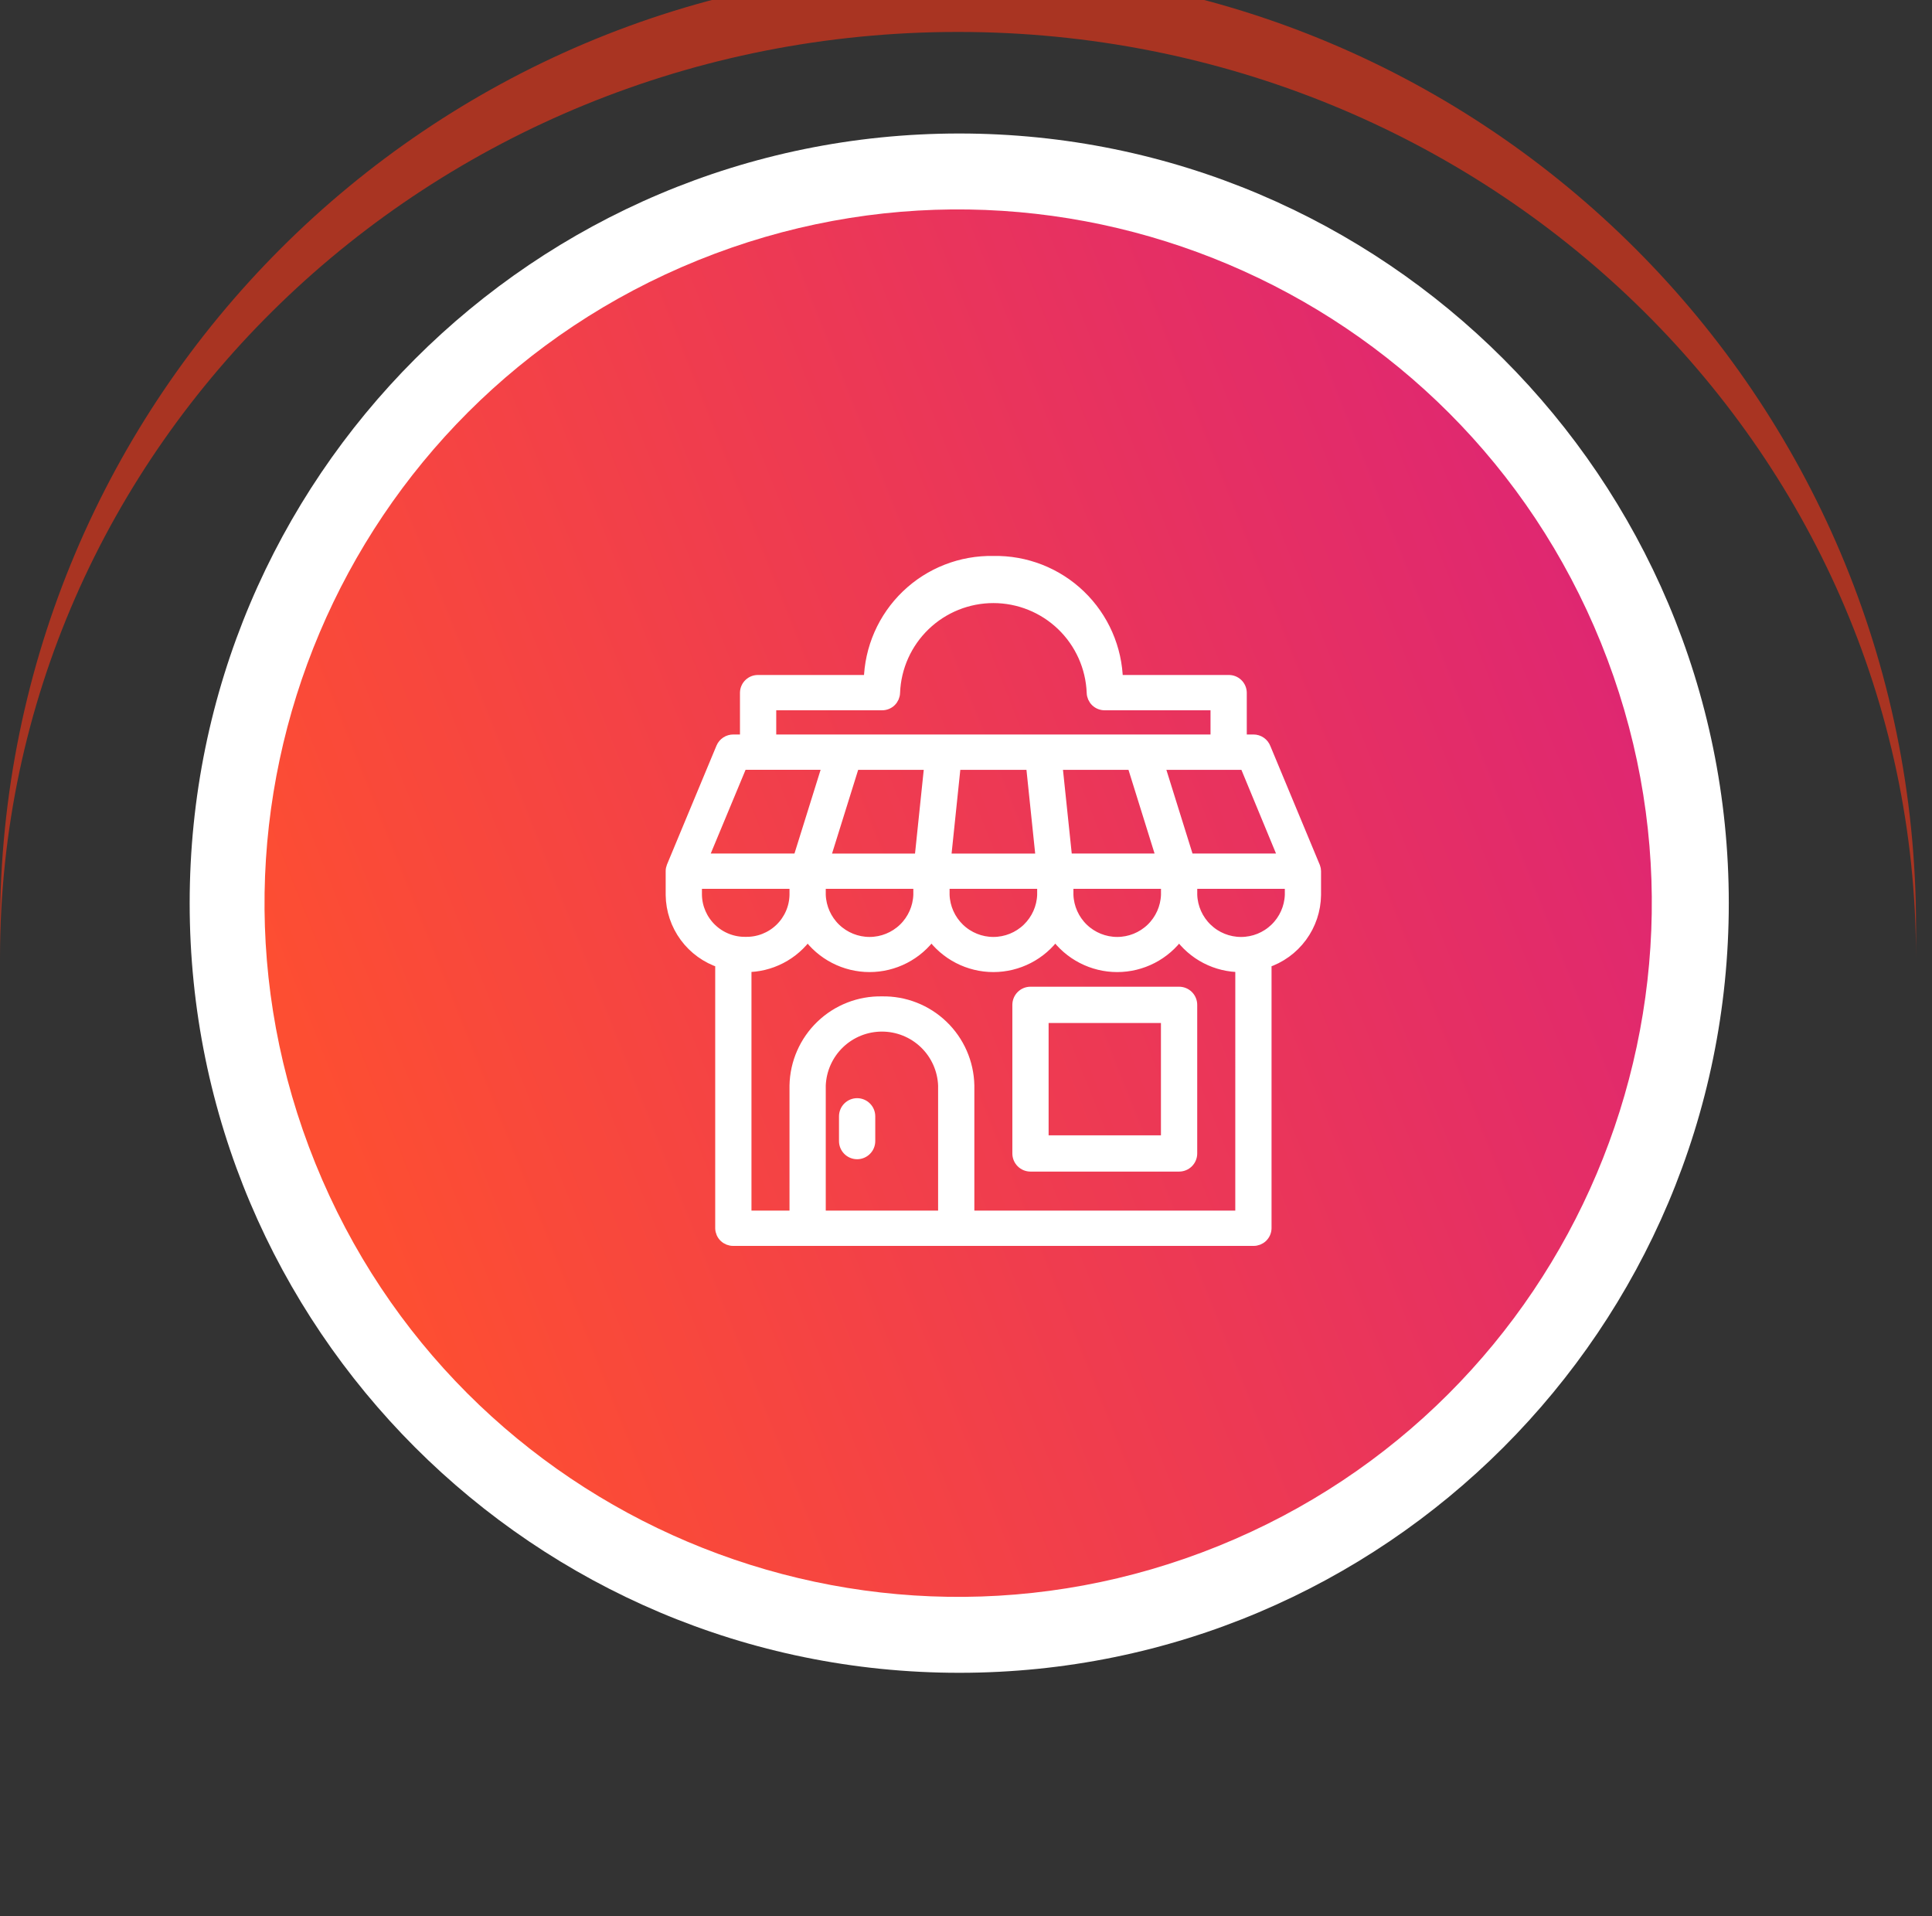
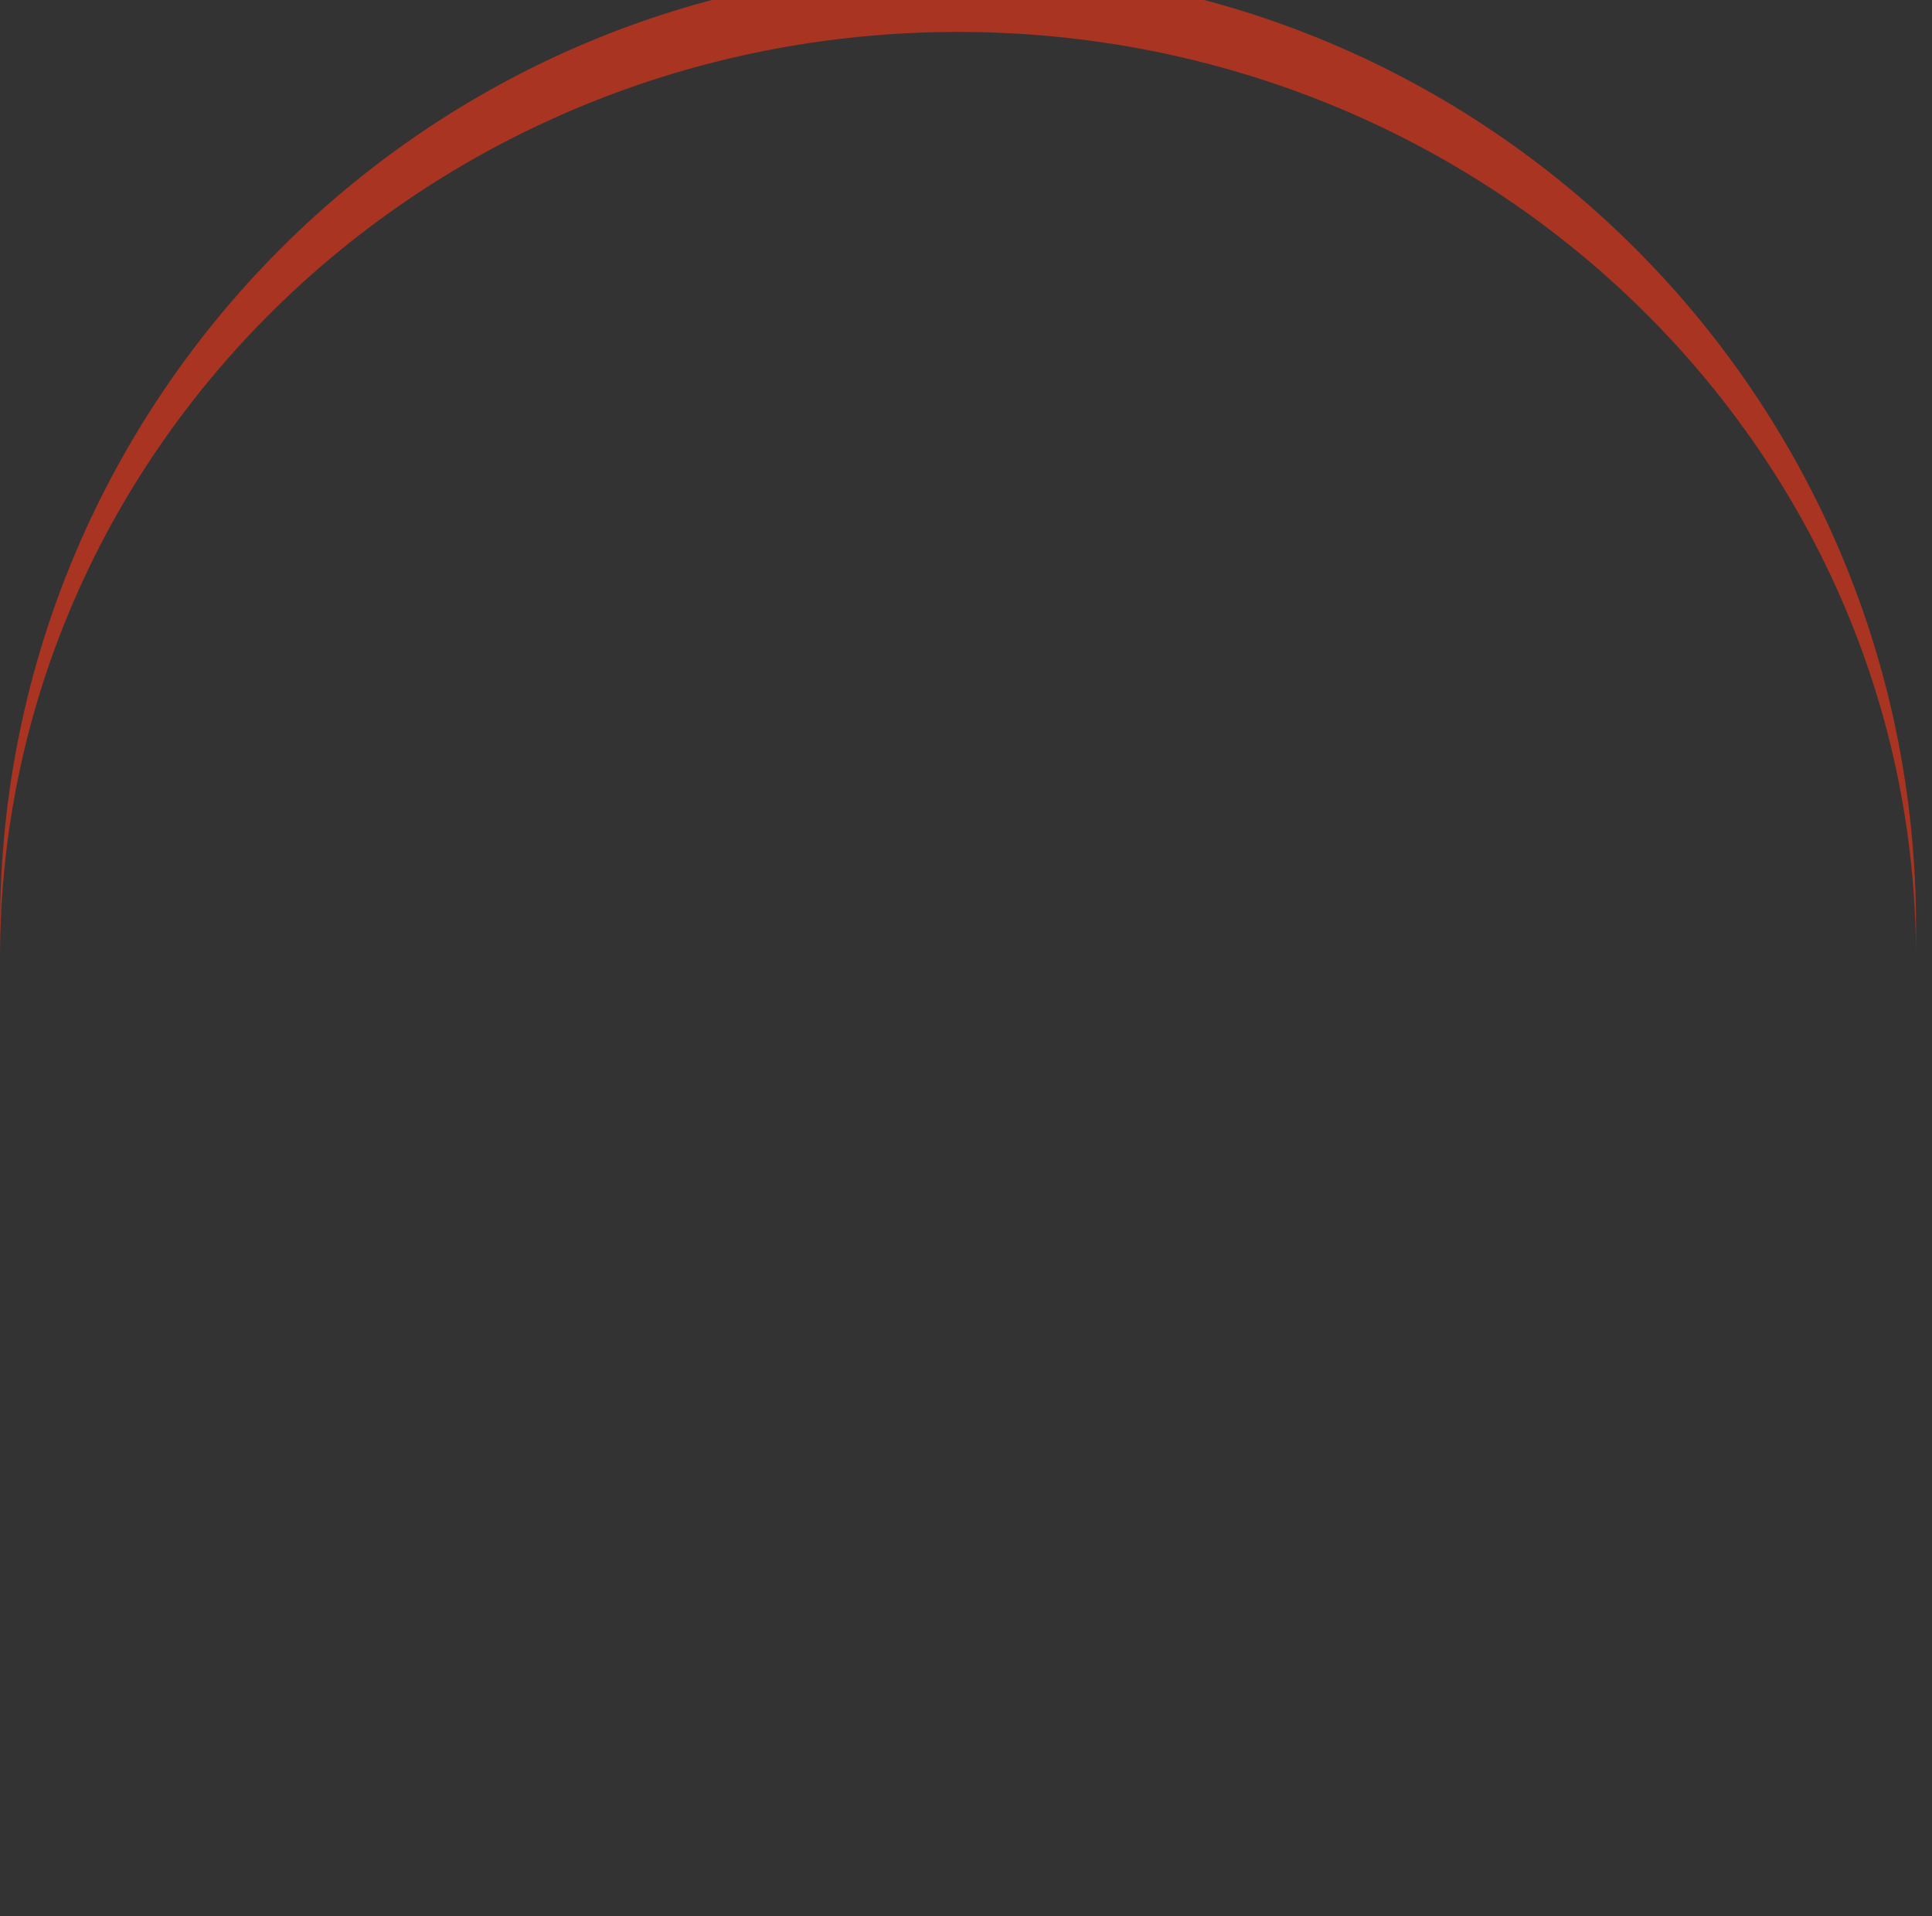
<svg xmlns="http://www.w3.org/2000/svg" width="121" height="120" viewBox="0 0 121 120" fill="none">
  <rect x="0" y="0" width="121" height="120" fill="#333333" stroke="none" />
-   <path d="M60.076 104.754C86.695 104.754 108.273 83.176 108.273 56.557C108.273 29.939 86.695 8.36 60.076 8.36C33.458 8.36 11.879 29.939 11.879 56.557C11.879 83.176 33.458 104.754 60.076 104.754Z" fill="white" />
-   <path d="M76.309 96.814C98.542 87.812 109.268 62.491 100.267 40.258C91.265 18.024 65.944 7.298 43.71 16.3C21.477 25.302 10.751 50.623 19.752 72.856C28.754 95.09 54.075 105.816 76.309 96.814Z" fill="url(#paint0_linear_716_11207)" />
-   <path d="M45.153 60.257V76.915C45.157 77.117 45.241 77.309 45.387 77.449C45.532 77.588 45.727 77.665 45.928 77.661H78.5C78.702 77.665 78.897 77.588 79.042 77.449C79.188 77.309 79.272 77.117 79.276 76.915V60.257C80.168 59.967 80.947 59.405 81.503 58.649C82.059 57.894 82.365 56.983 82.376 56.045V54.554C82.375 54.47 82.36 54.387 82.33 54.308L79.229 46.855C79.173 46.707 79.073 46.58 78.943 46.491C78.813 46.401 78.658 46.354 78.5 46.355H77.725V43.374C77.721 43.172 77.636 42.98 77.491 42.841C77.346 42.701 77.151 42.625 76.949 42.629H69.97C69.929 40.612 69.089 38.694 67.635 37.296C66.18 35.898 64.231 35.135 62.214 35.175C60.197 35.136 58.247 35.898 56.793 37.296C55.339 38.694 54.499 40.612 54.458 42.629H47.48C47.278 42.625 47.083 42.701 46.938 42.841C46.792 42.98 46.708 43.172 46.704 43.374V46.355H45.928C45.776 46.354 45.626 46.398 45.498 46.481C45.369 46.565 45.269 46.684 45.208 46.825L42.105 54.278C42.069 54.366 42.05 54.46 42.051 54.554V56.045C42.062 56.983 42.368 57.894 42.925 58.65C43.481 59.405 44.26 59.967 45.153 60.257ZM43.602 56.045V55.3H49.806V56.045C49.79 56.851 49.454 57.618 48.872 58.177C48.291 58.736 47.511 59.042 46.704 59.026C45.898 59.042 45.118 58.736 44.536 58.177C43.954 57.618 43.618 56.851 43.602 56.045ZM58.253 47.849L57.632 53.812H51.621L53.482 47.849H58.253ZM70.941 47.849L72.799 53.809H66.798L66.174 47.849H70.941ZM57.561 56.045C57.531 56.847 57.191 57.607 56.613 58.165C56.034 58.722 55.262 59.033 54.459 59.033C53.656 59.033 52.884 58.722 52.305 58.165C51.727 57.607 51.387 56.847 51.357 56.045V55.3H57.561V56.045ZM59.112 55.3H65.317V56.045C65.287 56.847 64.947 57.607 64.368 58.165C63.79 58.722 63.018 59.033 62.214 59.033C61.411 59.033 60.639 58.722 60.061 58.165C59.482 57.607 59.142 56.847 59.112 56.045V55.3ZM66.868 55.3H73.072V56.045C73.042 56.847 72.702 57.607 72.124 58.165C71.545 58.722 70.773 59.033 69.97 59.033C69.167 59.033 68.395 58.722 67.816 58.165C67.238 57.607 66.898 56.847 66.868 56.045V55.3ZM64.611 47.849L65.232 53.812H59.198L59.819 47.849H64.611ZM51.357 76.17V67.971C51.396 66.969 51.822 66.02 52.544 65.324C53.267 64.629 54.232 64.24 55.235 64.24C56.239 64.24 57.203 64.629 57.926 65.324C58.649 66.02 59.074 66.969 59.113 67.971V76.17H51.357ZM77.725 76.17H60.663V67.971C60.634 66.56 60.046 65.218 59.028 64.24C58.01 63.262 56.646 62.728 55.234 62.755C53.823 62.728 52.458 63.262 51.441 64.241C50.423 65.219 49.835 66.561 49.806 67.973V76.17H46.704V60.517C47.464 60.521 48.214 60.341 48.889 59.992C49.565 59.643 50.145 59.135 50.582 58.513C51.022 59.131 51.603 59.635 52.278 59.983C52.953 60.331 53.701 60.513 54.46 60.513C55.219 60.513 55.967 60.331 56.641 59.983C57.316 59.635 57.897 59.131 58.337 58.513C58.777 59.131 59.359 59.635 60.033 59.983C60.708 60.331 61.456 60.513 62.215 60.513C62.974 60.513 63.722 60.331 64.397 59.983C65.071 59.635 65.653 59.131 66.093 58.513C66.533 59.131 67.114 59.635 67.789 59.983C68.464 60.331 69.212 60.513 69.971 60.513C70.73 60.513 71.478 60.331 72.152 59.983C72.827 59.635 73.408 59.131 73.848 58.513C74.285 59.135 74.865 59.643 75.541 59.992C76.216 60.341 76.966 60.521 77.726 60.517L77.725 76.17ZM80.828 56.045C80.798 56.848 80.458 57.608 79.879 58.165C79.301 58.723 78.529 59.034 77.725 59.034C76.922 59.034 76.15 58.723 75.572 58.165C74.993 57.608 74.653 56.848 74.623 56.045V55.3H80.828V56.045ZM80.455 53.81H74.421L72.56 47.849H77.989L80.455 53.81ZM48.255 44.119H55.235C55.437 44.123 55.632 44.047 55.777 43.907C55.922 43.767 56.007 43.575 56.011 43.374C56.073 41.77 56.754 40.253 57.911 39.14C59.067 38.028 60.61 37.406 62.215 37.406C63.82 37.406 65.362 38.028 66.519 39.14C67.676 40.253 68.356 41.77 68.419 43.374C68.423 43.575 68.507 43.767 68.652 43.907C68.798 44.047 68.993 44.123 69.194 44.119H76.174V46.355H48.255V44.119ZM46.455 47.846H51.884L50.022 53.809H43.974L46.455 47.846Z" fill="white" stroke="white" stroke-width="0.72" />
-   <path d="M53.682 69.13C53.476 69.13 53.279 69.212 53.133 69.358C52.988 69.503 52.906 69.7 52.906 69.906V71.457C52.906 71.663 52.988 71.86 53.133 72.005C53.279 72.151 53.476 72.233 53.682 72.233C53.888 72.233 54.085 72.151 54.23 72.005C54.376 71.86 54.457 71.663 54.457 71.457V69.906C54.457 69.7 54.376 69.503 54.23 69.358C54.085 69.212 53.888 69.13 53.682 69.13ZM73.845 62.15H64.539C64.333 62.15 64.136 62.232 63.99 62.377C63.845 62.523 63.763 62.72 63.763 62.926V72.232C63.763 72.438 63.845 72.635 63.99 72.78C64.136 72.926 64.333 73.007 64.539 73.007H73.845C74.051 73.007 74.248 72.926 74.394 72.78C74.539 72.635 74.621 72.438 74.621 72.232V62.926C74.621 62.72 74.539 62.523 74.394 62.377C74.248 62.232 74.05 62.15 73.845 62.15ZM73.069 71.457H65.314V63.702H73.069V71.457Z" fill="white" stroke="white" stroke-width="0.72" />
  <path d="M0 58C0 24.863 26.863 -2 60 -2C93.137 -2 120 24.863 120 58V60C120 27.968 93.137 2 60 2C26.863 2 0 27.968 0 60V58ZM120 120H0H120ZM0 120V0V120ZM120 0V120V0Z" fill="#A93422" mask="url(#path-5-inside-1_716_11207)" />
  <defs>
    <linearGradient id="paint0_linear_716_11207" x1="104.115" y1="49.008" x2="24.893" y2="80.568" gradientUnits="userSpaceOnUse">
      <stop stop-color="#DF2771" />
      <stop offset="1" stop-color="#FD4E32" />
    </linearGradient>
  </defs>
</svg>